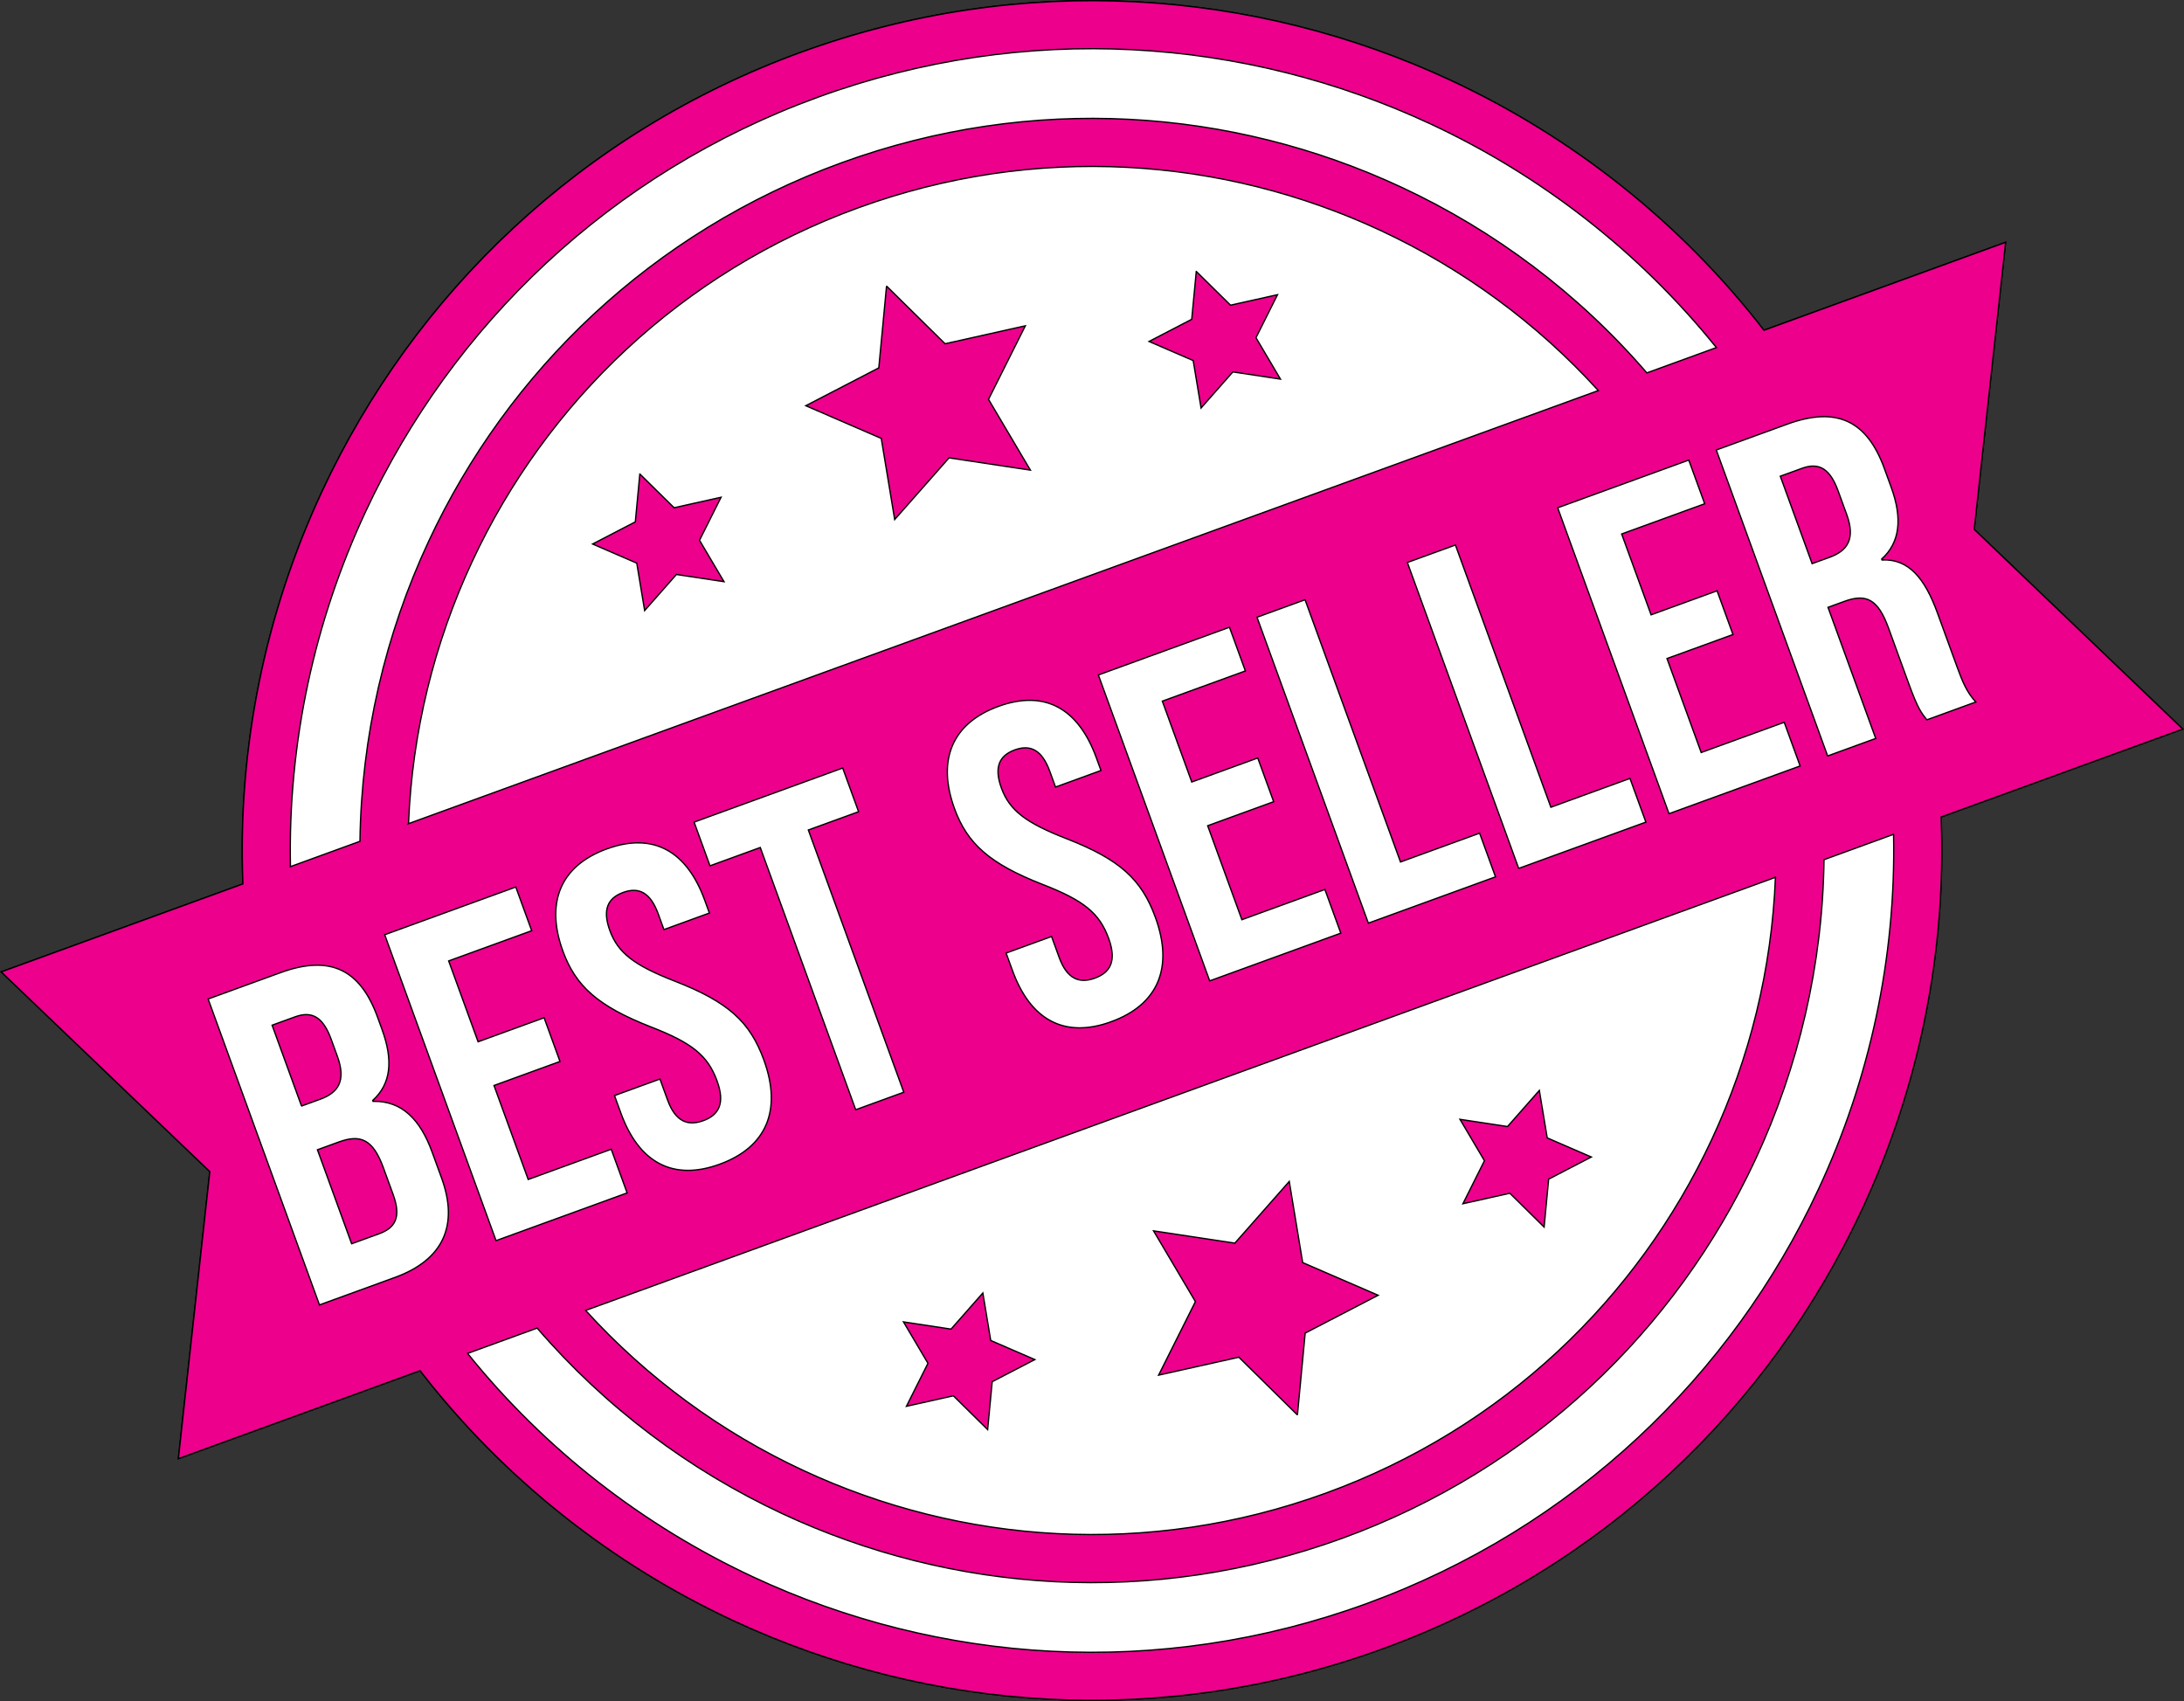
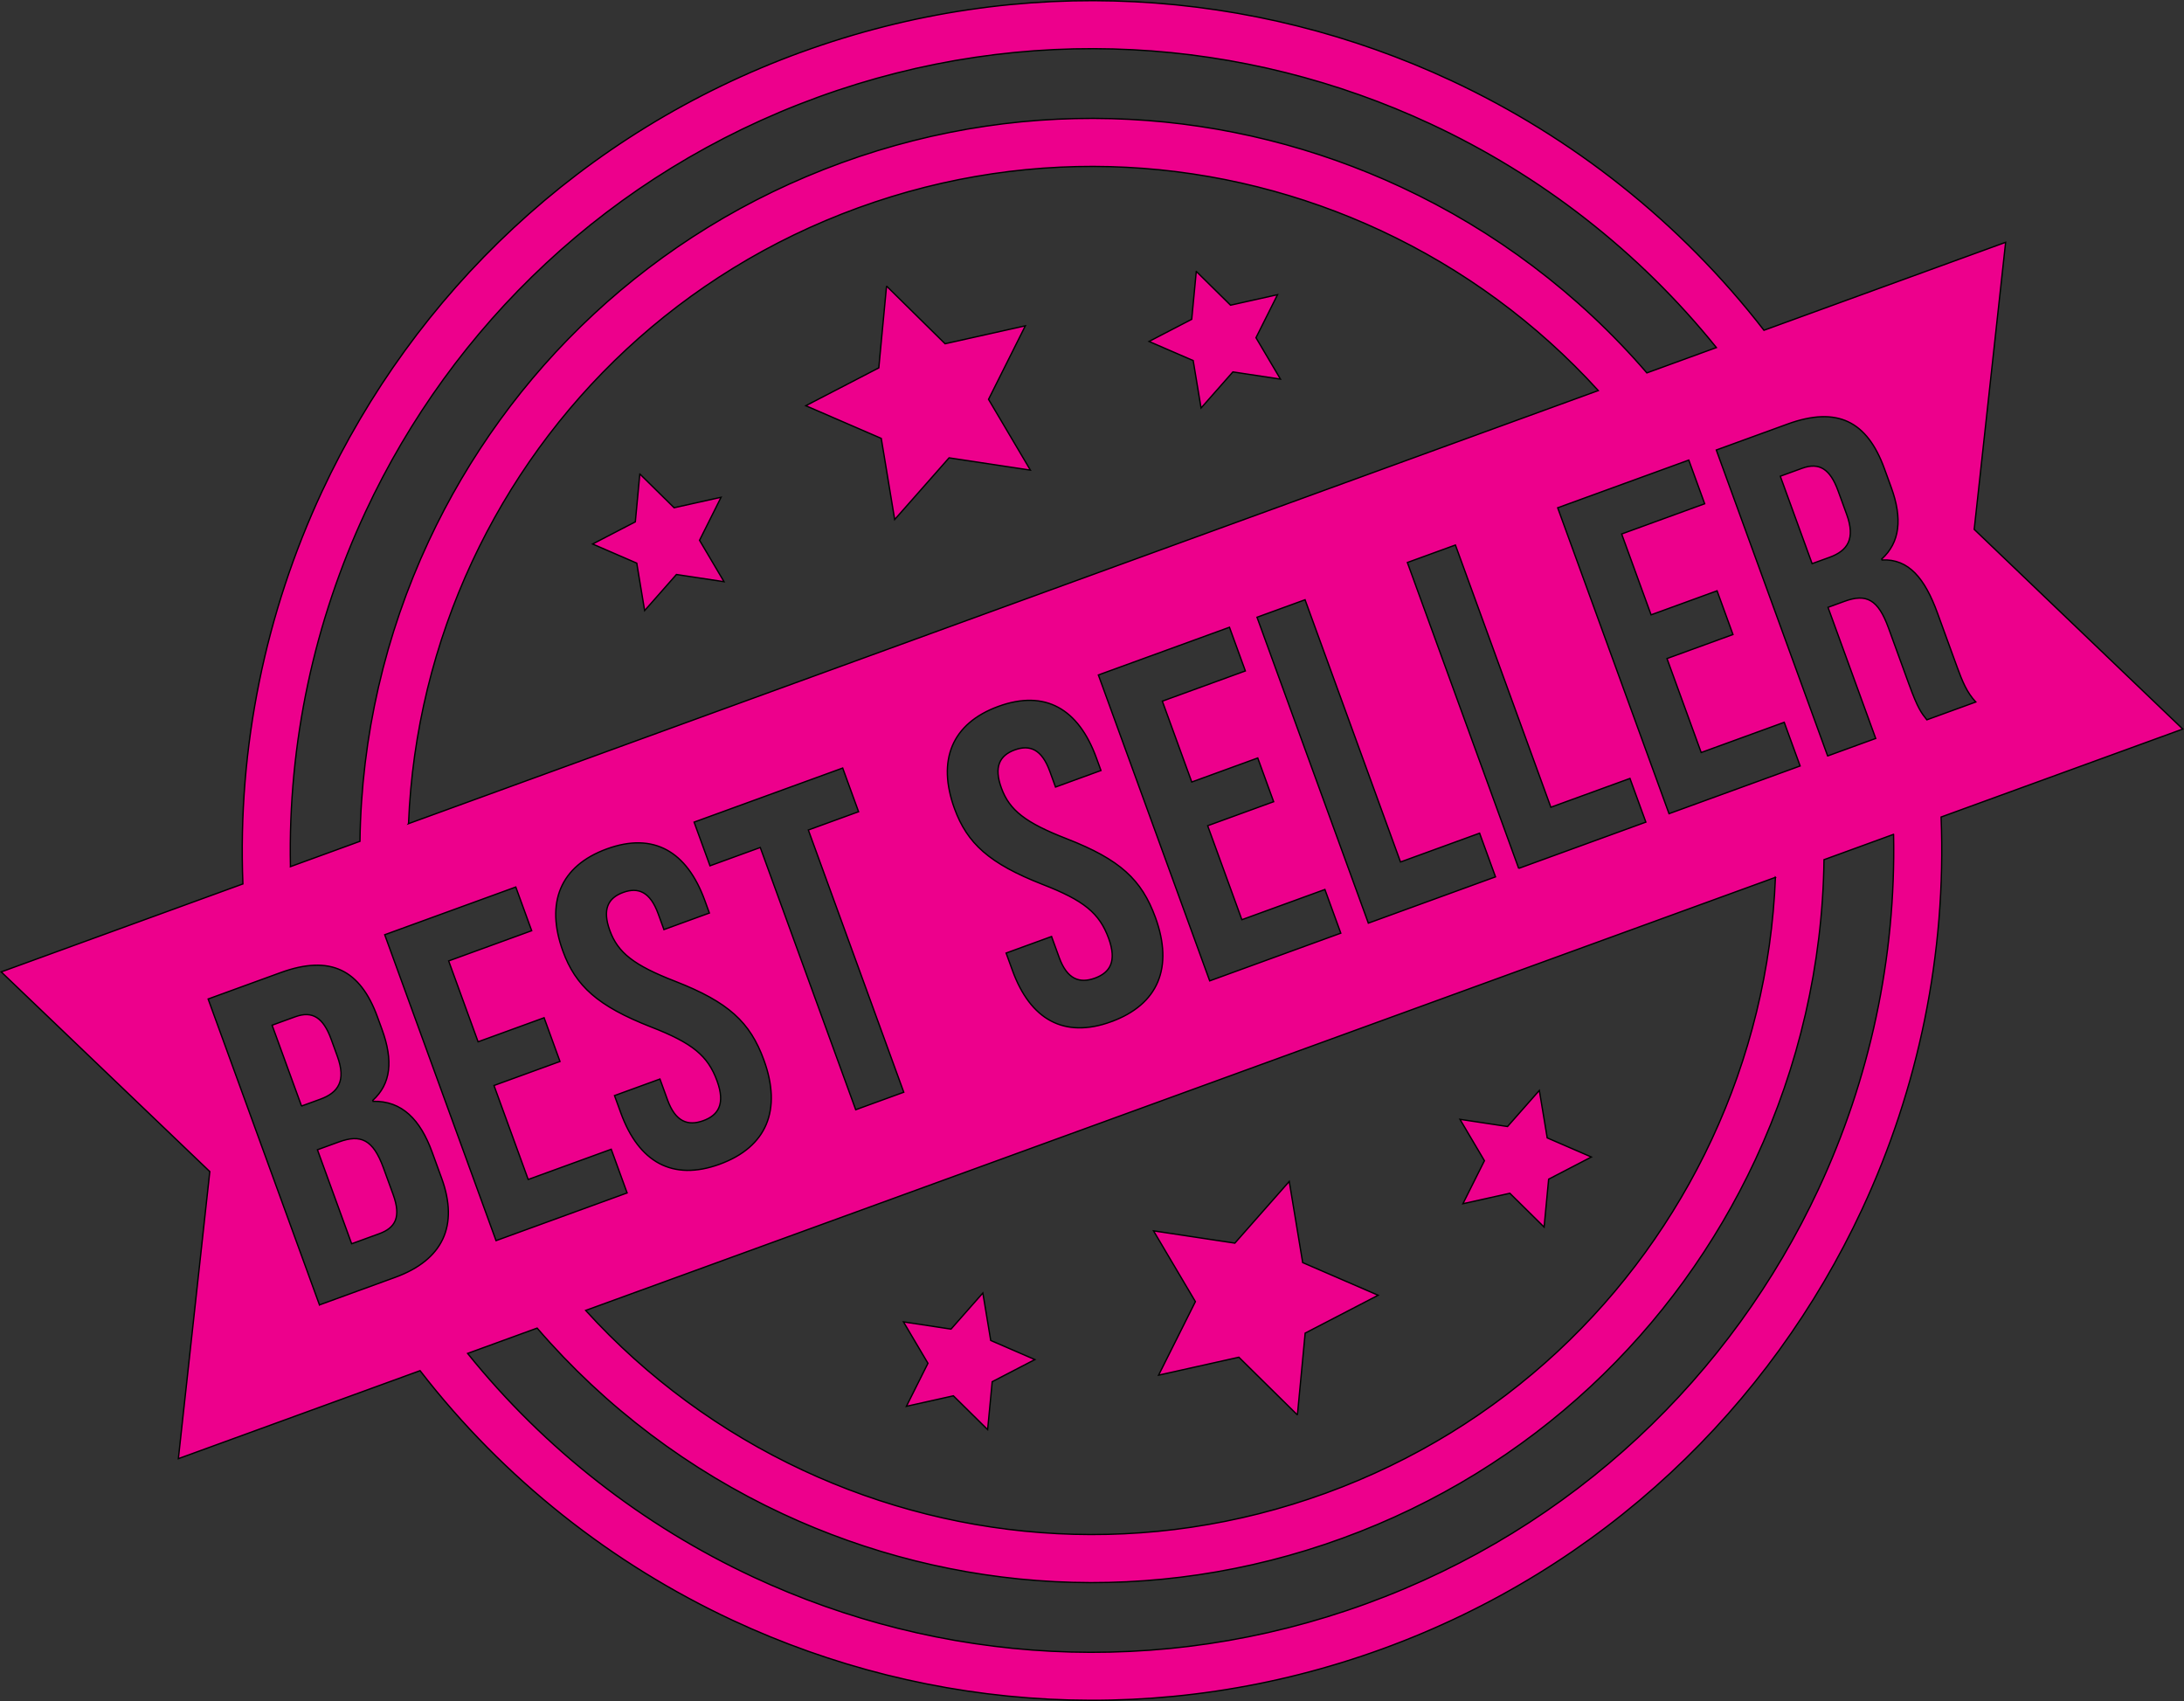
<svg xmlns="http://www.w3.org/2000/svg" width="107.53mm" height="83.744mm" viewBox="0 0 107.53 83.744" version="1.1" id="svg1" xml:space="preserve">
  <rect x="0" y="0" width="107.53" height="83.744" fill="#333333" stroke="none" />
  <defs id="defs1">
    <style id="style1"> .cls-1 { fill: #ed008c; } .cls-2 { fill: none; } </style>
  </defs>
  <g id="layer1" transform="translate(-32.837,-174.95)">
-     <rect class="cls-2" width="130.743" height="130.743" id="rect2" x="-88.194" y="75.644" style="stroke-width:0.065" />
-     <path style="fill:#ffffff;fill-opacity:1;stroke:#000000;stroke-width:0.065;stroke-opacity:1" d="m 72.296,177.516 c 10.854,-3.95 22.281,-3.127 31.982,1.396 5.967,2.783 11.281,6.967 15.408,12.298 l 11.898,-4.33 -1.547,14.132 10.269,9.831 -11.899,4.331 c 0.267,6.738 -1.115,13.357 -3.897,19.324 -4.524,9.701 -12.749,17.678 -23.602,21.628 -10.852,3.95 -22.281,3.127 -31.982,-1.397 -5.967,-2.782 -11.281,-6.965 -15.407,-12.298 l -11.9,4.332 1.548,-14.133 -10.27,-9.831 11.899,-4.331 c -0.266,-6.737 1.115,-13.358 3.897,-19.325 4.524,-9.701 12.749,-17.678 23.602,-21.628 z" id="path130" />
    <path class="cls-1" d="m 122.057,202.699 -1.566,-4.303 1.077,-0.392 c 0.839,-0.305 1.376,0.035 1.768,1.111 l 0.423,1.162 c 0.439,1.205 0.043,1.788 -0.841,2.11 z m 0.766,9.468 2.366,-0.861 -2.349,-6.455 0.818,-0.298 c 1.076,-0.392 1.649,-0.088 2.158,1.31 l 1.002,2.754 c 0.446,1.227 0.618,1.432 0.888,1.772 l 2.41,-0.877 c -0.44,-0.475 -0.658,-1.005 -0.924,-1.735 l -0.963,-2.646 c -0.619,-1.7 -1.413,-2.678 -2.73,-2.613 l -0.016,-0.044 c 0.897,-0.814 1.032,-1.984 0.468,-3.533 l -0.337,-0.926 c -0.846,-2.323 -2.314,-3.08 -4.768,-2.187 l -3.507,1.277 5.482,15.062 z m -7.811,2.843 6.455,-2.349 -0.783,-2.151 -4.088,1.488 -1.684,-4.626 3.249,-1.183 -0.783,-2.153 -3.249,1.183 -1.449,-3.98 4.088,-1.488 -0.783,-2.151 -6.455,2.349 z m -7.401,2.694 6.261,-2.279 -0.783,-2.151 -3.895,1.418 -4.699,-12.91 -2.366,0.861 5.482,15.062 z m -7.403,2.695 6.261,-2.279 -0.783,-2.151 -3.895,1.418 -4.699,-12.91 -2.366,0.861 z m -7.811,2.842 6.455,-2.349 -0.783,-2.151 -4.088,1.488 -1.684,-4.626 3.249,-1.183 -0.783,-2.153 -3.249,1.183 -1.449,-3.98 4.088,-1.488 -0.783,-2.151 -6.455,2.349 z m -4.849,2.01 c 2.325,-0.846 3.07,-2.678 2.177,-5.131 -0.681,-1.871 -1.743,-2.85 -4.357,-3.872 -2.043,-0.792 -2.829,-1.408 -3.228,-2.504 -0.376,-1.034 -0.093,-1.6 0.66,-1.874 0.753,-0.274 1.332,-0.021 1.724,1.054 l 0.282,0.775 2.238,-0.815 -0.227,-0.624 c -0.877,-2.41 -2.518,-3.373 -4.821,-2.534 -2.302,0.838 -3.027,2.662 -2.166,5.029 0.626,1.721 1.718,2.712 4.333,3.735 2.042,0.792 2.806,1.415 3.26,2.663 0.407,1.12 0.074,1.679 -0.679,1.953 -0.753,0.274 -1.367,0.059 -1.758,-1.018 l -0.375,-1.032 -2.238,0.815 0.313,0.86 c 0.877,2.411 2.541,3.365 4.864,2.52 z m -12.58,4.334 2.367,-0.862 -4.699,-12.91 2.474,-0.9 -0.783,-2.151 -7.316,2.663 0.783,2.151 2.475,-0.901 z m -6.699,2.683 c 2.323,-0.846 3.071,-2.678 2.178,-5.131 -0.681,-1.871 -1.744,-2.85 -4.358,-3.872 -2.044,-0.792 -2.828,-1.408 -3.227,-2.504 -0.376,-1.034 -0.095,-1.6 0.658,-1.874 0.753,-0.274 1.332,-0.021 1.724,1.054 l 0.282,0.775 2.238,-0.815 -0.227,-0.624 c -0.877,-2.41 -2.518,-3.373 -4.821,-2.534 -2.303,0.838 -3.027,2.662 -2.166,5.029 0.626,1.721 1.719,2.712 4.333,3.735 2.042,0.792 2.806,1.415 3.26,2.663 0.407,1.12 0.074,1.679 -0.679,1.953 -0.753,0.274 -1.367,0.059 -1.759,-1.018 l -0.375,-1.032 -2.238,0.815 0.313,0.86 c 0.877,2.411 2.54,3.365 4.864,2.52 z m -11.009,3.762 6.454,-2.349 -0.783,-2.151 -4.088,1.488 -1.684,-4.626 3.25,-1.183 -0.783,-2.153 -3.25,1.183 -1.449,-3.98 4.088,-1.488 -0.783,-2.151 -6.454,2.349 z m -7.11,0.152 -1.684,-4.626 1.055,-0.384 c 1.075,-0.392 1.683,-0.126 2.193,1.273 l 0.478,1.312 c 0.407,1.119 0.11,1.642 -0.685,1.932 l -1.356,0.494 z m -2.467,-6.779 -1.449,-3.98 1.141,-0.415 c 0.839,-0.305 1.377,0.035 1.768,1.111 l 0.305,0.839 c 0.438,1.204 0.042,1.787 -0.841,2.108 l -0.925,0.337 z m 0.884,9.791 3.722,-1.355 c 2.367,-0.862 3.138,-2.557 2.293,-4.88 l -0.47,-1.29 c -0.579,-1.592 -1.481,-2.531 -2.908,-2.498 l -0.016,-0.044 c 0.898,-0.815 1.019,-1.954 0.455,-3.503 l -0.22,-0.604 c -0.846,-2.323 -2.314,-3.08 -4.768,-2.187 l -3.571,1.3 5.482,15.062 z m 48.148,5.418 0.382,-4.03 3.593,-1.863 -3.716,-1.609 -0.661,-3.994 -2.678,3.037 -4.003,-0.605 2.061,3.484 -1.812,3.62 3.952,-0.883 2.882,2.842 z m 12.146,-9.252 0.224,-2.357 2.102,-1.091 -2.173,-0.941 -0.388,-2.336 -1.566,1.777 -2.341,-0.355 1.205,2.038 -1.06,2.117 2.311,-0.515 z m -27.398,9.972 0.224,-2.357 2.101,-1.09 -2.173,-0.941 -0.388,-2.336 -1.566,1.777 -2.341,-0.355 1.205,2.038 -1.06,2.117 2.312,-0.516 1.685,1.662 z m -4.977,-56.299 2.883,2.841 3.95,-0.883 -1.812,3.62 2.061,3.484 -4.003,-0.605 -2.678,3.037 -0.661,-3.994 -3.715,-1.609 3.594,-1.863 0.381,-4.029 z m 15.251,-0.72 1.686,1.662 2.312,-0.516 -1.06,2.117 1.205,2.038 -2.342,-0.354 -1.566,1.777 -0.388,-2.336 -2.173,-0.941 2.101,-1.09 0.224,-2.357 z m -27.397,9.972 1.687,1.662 2.311,-0.515 -1.06,2.117 1.205,2.038 -2.342,-0.354 -1.565,1.777 -0.388,-2.336 -2.173,-0.941 2.102,-1.091 0.222,-2.357 z m 55.912,19.858 -58.581,21.322 c 3.032,3.335 6.682,5.998 10.701,7.871 7.809,3.641 17.008,4.304 25.744,1.124 8.736,-3.18 15.357,-9.6 18.998,-17.41 1.875,-4.018 2.959,-8.404 3.137,-12.908 z m 5.814,-2.116 -3.424,1.247 c -0.066,5.156 -1.244,10.191 -3.384,14.777 -3.897,8.358 -10.984,15.229 -20.333,18.632 -9.349,3.403 -19.195,2.695 -27.552,-1.203 -4.587,-2.138 -8.726,-5.238 -12.09,-9.145 l -3.424,1.247 c 3.822,4.747 8.66,8.487 14.065,11.007 9.152,4.268 19.934,5.045 30.175,1.318 10.24,-3.727 18.001,-11.253 22.268,-20.405 2.521,-5.406 3.823,-11.379 3.701,-17.473 z m -73.117,-0.526 58.581,-21.322 c -3.031,-3.335 -6.681,-5.998 -10.7,-7.873 -7.809,-3.641 -17.008,-4.303 -25.744,-1.123 -8.736,3.18 -15.357,9.6 -18.999,17.408 -1.874,4.02 -2.958,8.407 -3.137,12.909 z m -5.813,2.116 3.424,-1.247 c 0.066,-5.156 1.243,-10.191 3.384,-14.777 3.896,-8.358 10.983,-15.229 20.333,-18.632 9.349,-3.403 19.194,-2.695 27.553,1.203 4.587,2.138 8.726,5.238 12.09,9.145 l 3.424,-1.247 c -3.824,-4.748 -8.66,-8.487 -14.067,-11.007 -9.151,-4.268 -19.934,-5.045 -30.174,-1.318 -10.24,3.727 -18.001,11.253 -22.268,20.405 -2.521,5.405 -3.824,11.379 -3.699,17.473 z m 25.16,-40.101 c 10.854,-3.95 22.281,-3.127 31.982,1.396 5.967,2.783 11.281,6.967 15.408,12.298 l 11.898,-4.33 -1.547,14.132 10.269,9.831 -11.899,4.331 c 0.267,6.738 -1.115,13.357 -3.897,19.324 -4.524,9.701 -12.749,17.678 -23.602,21.628 -10.852,3.95 -22.281,3.127 -31.982,-1.397 -5.967,-2.782 -11.281,-6.965 -15.407,-12.298 l -11.9,4.332 1.548,-14.133 -10.27,-9.831 11.899,-4.331 c -0.266,-6.737 1.115,-13.358 3.897,-19.325 4.524,-9.701 12.749,-17.678 23.602,-21.628 z" id="path1" style="stroke:#000000;stroke-width:0.065;stroke-opacity:1" />
  </g>
</svg>